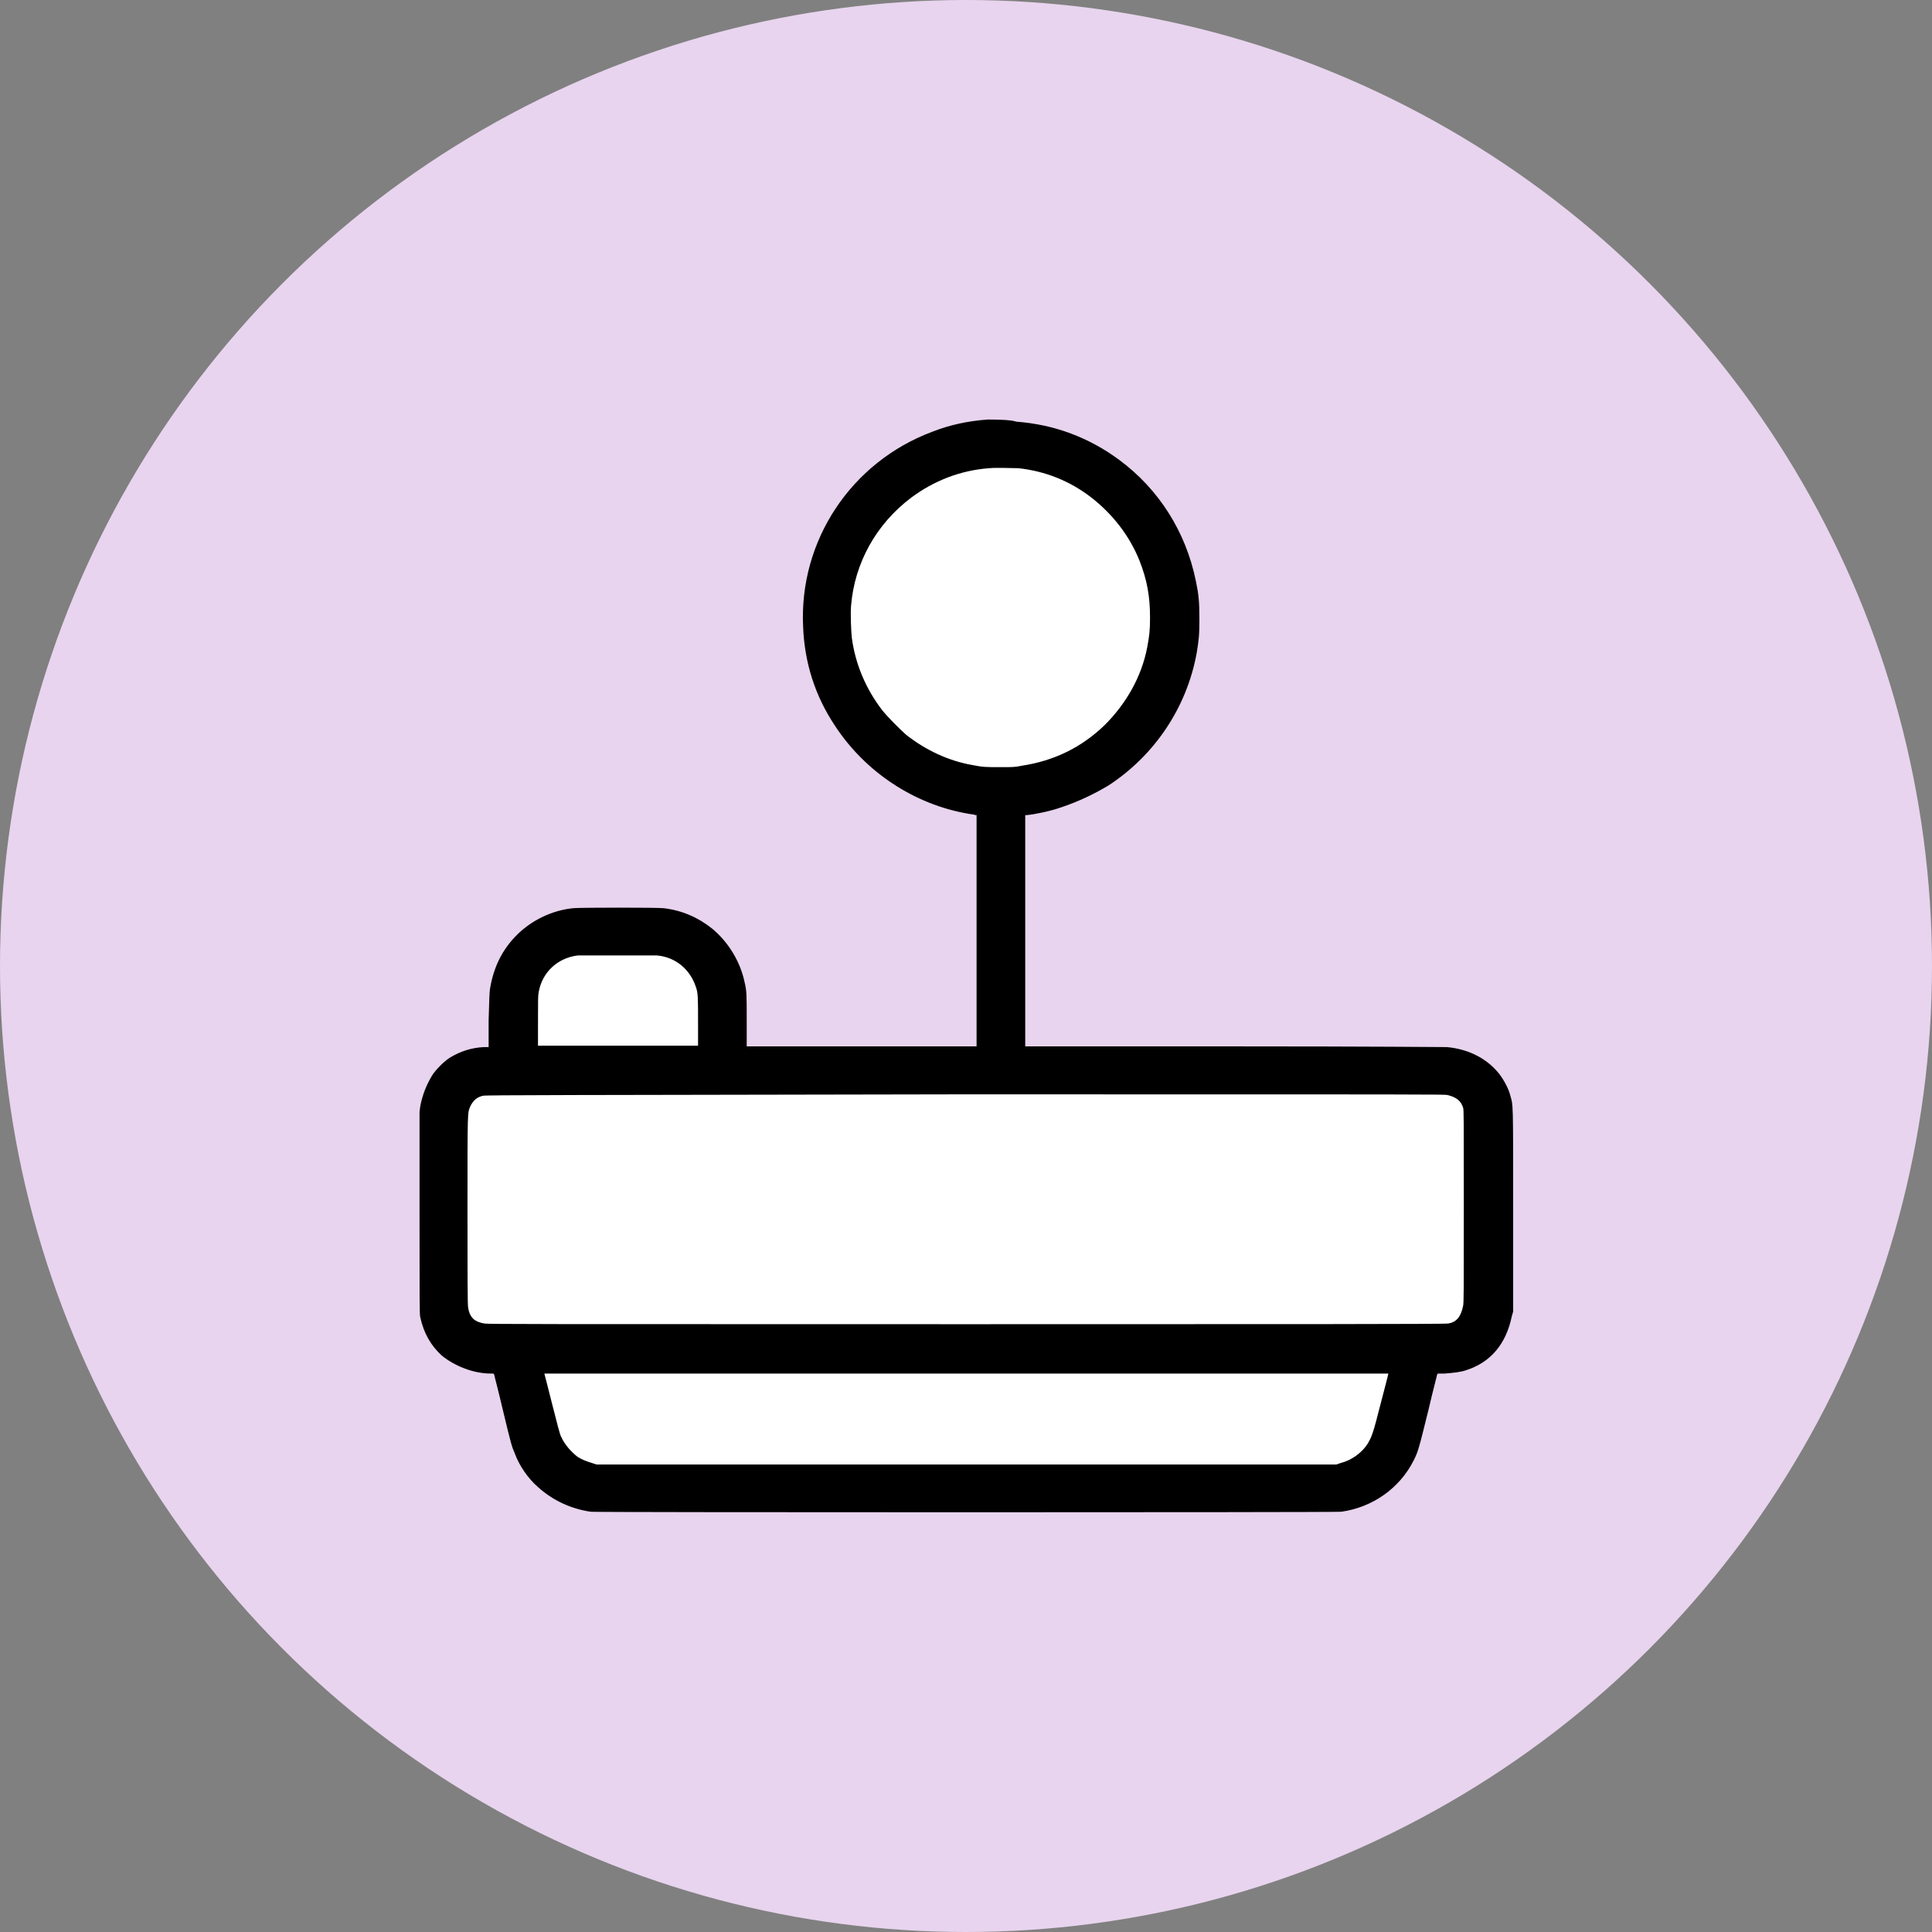
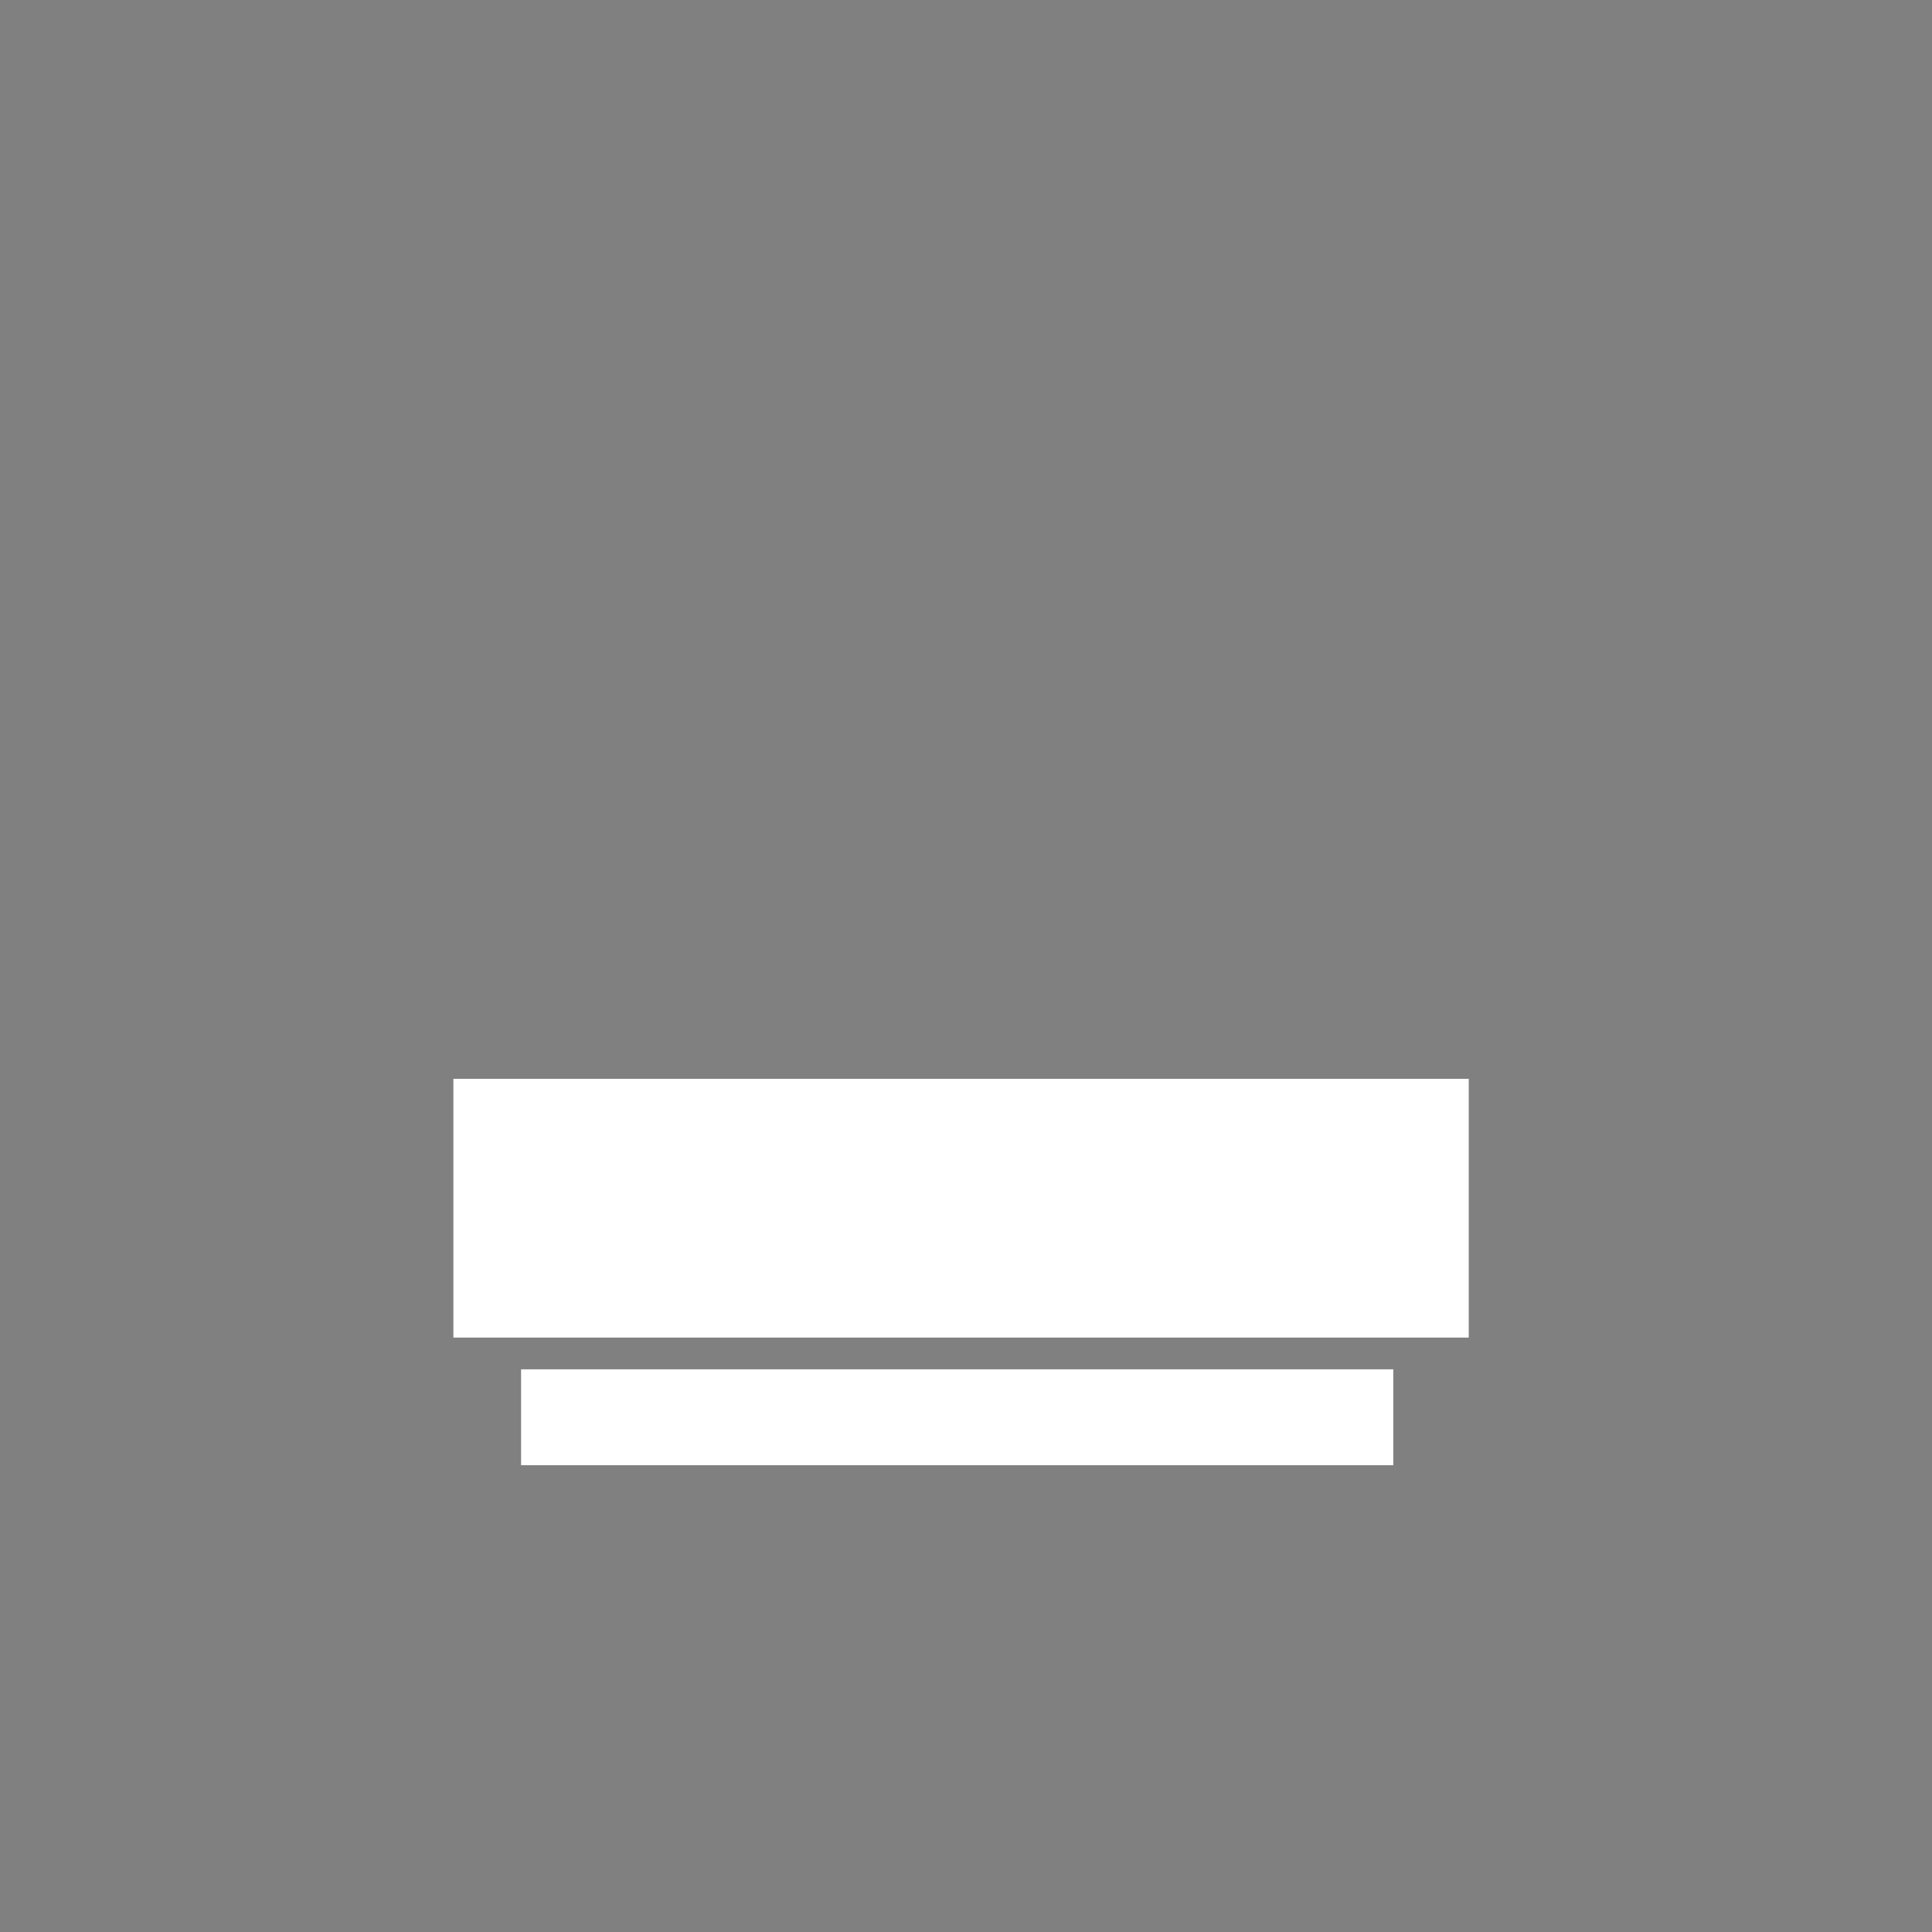
<svg xmlns="http://www.w3.org/2000/svg" version="1.1" id="Layer_1" x="0px" y="0px" viewBox="0 0 274 274" style="enable-background:new 0 0 274 274;" xml:space="preserve">
  <rect x="0" y="0" width="274" height="274" fill="#808080" stroke="none" />
  <style type="text/css">
	.st0{fill:#E8D4EE;}
	.st1{fill-rule:evenodd;clip-rule:evenodd;fill:#FFFFFF;}
	.st2{fill-rule:evenodd;clip-rule:evenodd;}
</style>
-   <circle class="st0" cx="137" cy="137" r="137" />
  <g>
-     <circle class="st1" cx="143.1" cy="87.2" r="24" />
    <rect x="64.3" y="153" class="st1" width="144" height="36.7" />
    <rect x="73.9" y="194.2" class="st1" width="123.7" height="13.6" />
-     <rect x="75.6" y="134.3" class="st1" width="26" height="15.8" />
-     <path class="st2" d="M140.1,59.5c-2.9,0.2-5.5,0.8-7.8,1.7c-11.6,4.3-19,15.5-18.4,27.7c0.2,5.1,1.7,9.8,4.5,14   c4.3,6.6,11.3,11.2,18.9,12.5c0.5,0.1,0.9,0.1,1,0.2l0.2,0l0,16.4l0,16.4h-16.3h-16.3l0-3.6c0-3.7,0-4.3-0.3-5.5   c-0.6-2.9-2.3-5.7-4.6-7.6c-2-1.6-4.3-2.6-6.9-2.9c-1-0.1-11.7-0.1-12.8,0c-3,0.3-5.9,1.7-8,3.8c-2.1,2.1-3.3,4.6-3.8,7.6   c-0.1,0.6-0.1,1.4-0.2,4.5l0,3.8l-0.7,0c-1.8,0.1-3.3,0.6-4.8,1.5c-0.8,0.5-2,1.7-2.5,2.5c-0.8,1.3-1.4,2.8-1.7,4.4l-0.1,0.8   l0,14.3c0,13,0,14.4,0.1,14.8c0.5,2.3,1.5,4,3,5.4c1.8,1.5,4.5,2.6,7,2.6l0.4,0l0.1,0.2c0,0.1,0.6,2.3,1.2,4.9   c1.2,5,1.3,5.3,1.7,6.2c0.6,1.7,1.9,3.6,3.3,4.8c2.1,1.9,4.7,3.1,7.5,3.5c1.1,0.1,105.3,0.1,106.4,0c4.4-0.6,8.3-3.3,10.3-7.3   c0.6-1.2,0.7-1.5,2.1-7.2c0.6-2.6,1.2-4.8,1.2-4.9l0.1-0.2l1,0c1.2-0.1,2.3-0.2,3.1-0.5c3.4-1.1,5.6-3.7,6.4-7.6l0.2-0.7v-14.4   c0-15.7,0-14.8-0.4-16.2c-0.2-0.9-0.9-2.2-1.5-3c-1.7-2.2-4.3-3.6-7.5-3.9c-0.5,0-10.4-0.1-30.3-0.1l-29.5,0l0-16.4l0-16.4l0.2,0   c1.2-0.1,3.5-0.6,4.9-1.1c2.4-0.8,4.7-1.9,6.7-3.1c6.6-4.3,11.1-11.1,12.5-18.7c0.3-1.8,0.4-2.5,0.4-4.9c0-2.5-0.1-3.5-0.5-5.4   c-1.4-6.9-5.2-13-10.9-17.2c-4.2-3.1-9.1-5-14.6-5.4C143.4,59.5,140.7,59.5,140.1,59.5 M140.3,66.4c-4.1,0.3-7.9,1.8-11.1,4.2   c-4.9,3.7-8,9.2-8.5,15.3c-0.1,1.1,0,3.5,0.1,4.5c0.5,3.8,2,7.3,4.3,10.3c0.7,0.9,2.6,2.8,3.4,3.5c2.8,2.2,6,3.7,9.4,4.3   c1.5,0.3,1.9,0.3,4,0.3c1.7,0,2.1,0,3-0.2c4.6-0.7,8.5-2.6,11.8-5.8c3-3,5.2-6.8,6-11c0.3-1.6,0.4-2.4,0.4-4.2c0-3-0.4-5.3-1.5-8.1   c-1.4-3.5-3.8-6.6-6.9-9c-3-2.3-6.5-3.7-10.3-4.1C143.5,66.4,141.3,66.3,140.3,66.4 M82,135.5c-2.8,0.3-5.1,2.3-5.6,5.2   c-0.1,0.6-0.1,0.9-0.1,4.1v3.5h11.4H99v-3.2c0-3.5,0-4.3-0.3-5.1c-0.8-2.5-2.9-4.3-5.6-4.5C92.4,135.5,82.8,135.5,82,135.5    M68.5,155.4c-0.9,0.2-1.4,0.7-1.8,1.5c-0.4,1-0.4,0.2-0.4,14.8c0,8.8,0,13.5,0.1,13.8c0.1,0.6,0.3,1.1,0.6,1.4   c0.3,0.4,1,0.7,1.7,0.8c0.4,0.1,6.8,0.1,68.4,0.1c44.6,0,68.1,0,68.3-0.1c1.2-0.2,1.8-1,2.1-2.5c0.1-0.5,0.1-1.9,0.1-14.1   c0-13,0-13.6-0.1-14c-0.3-1-1-1.5-2.2-1.8c-0.5-0.1-1.1-0.1-68.5-0.1C80.6,155.3,68.8,155.3,68.5,155.4 M77.2,194.8   c0,0,0.5,1.9,1.1,4.3c0.7,2.7,1.1,4.4,1.3,4.7c0.5,1.1,1.4,2.1,2.3,2.8c0.6,0.4,1.4,0.7,2.1,0.9l0.6,0.2H137h52.5l0.6-0.2   c1.6-0.4,3.1-1.5,3.9-2.8c0.5-0.9,0.7-1.2,1.8-5.6c0.6-2.3,1.1-4.2,1.1-4.3c0,0-26.9,0-59.8,0S77.2,194.8,77.2,194.8" />
  </g>
</svg>